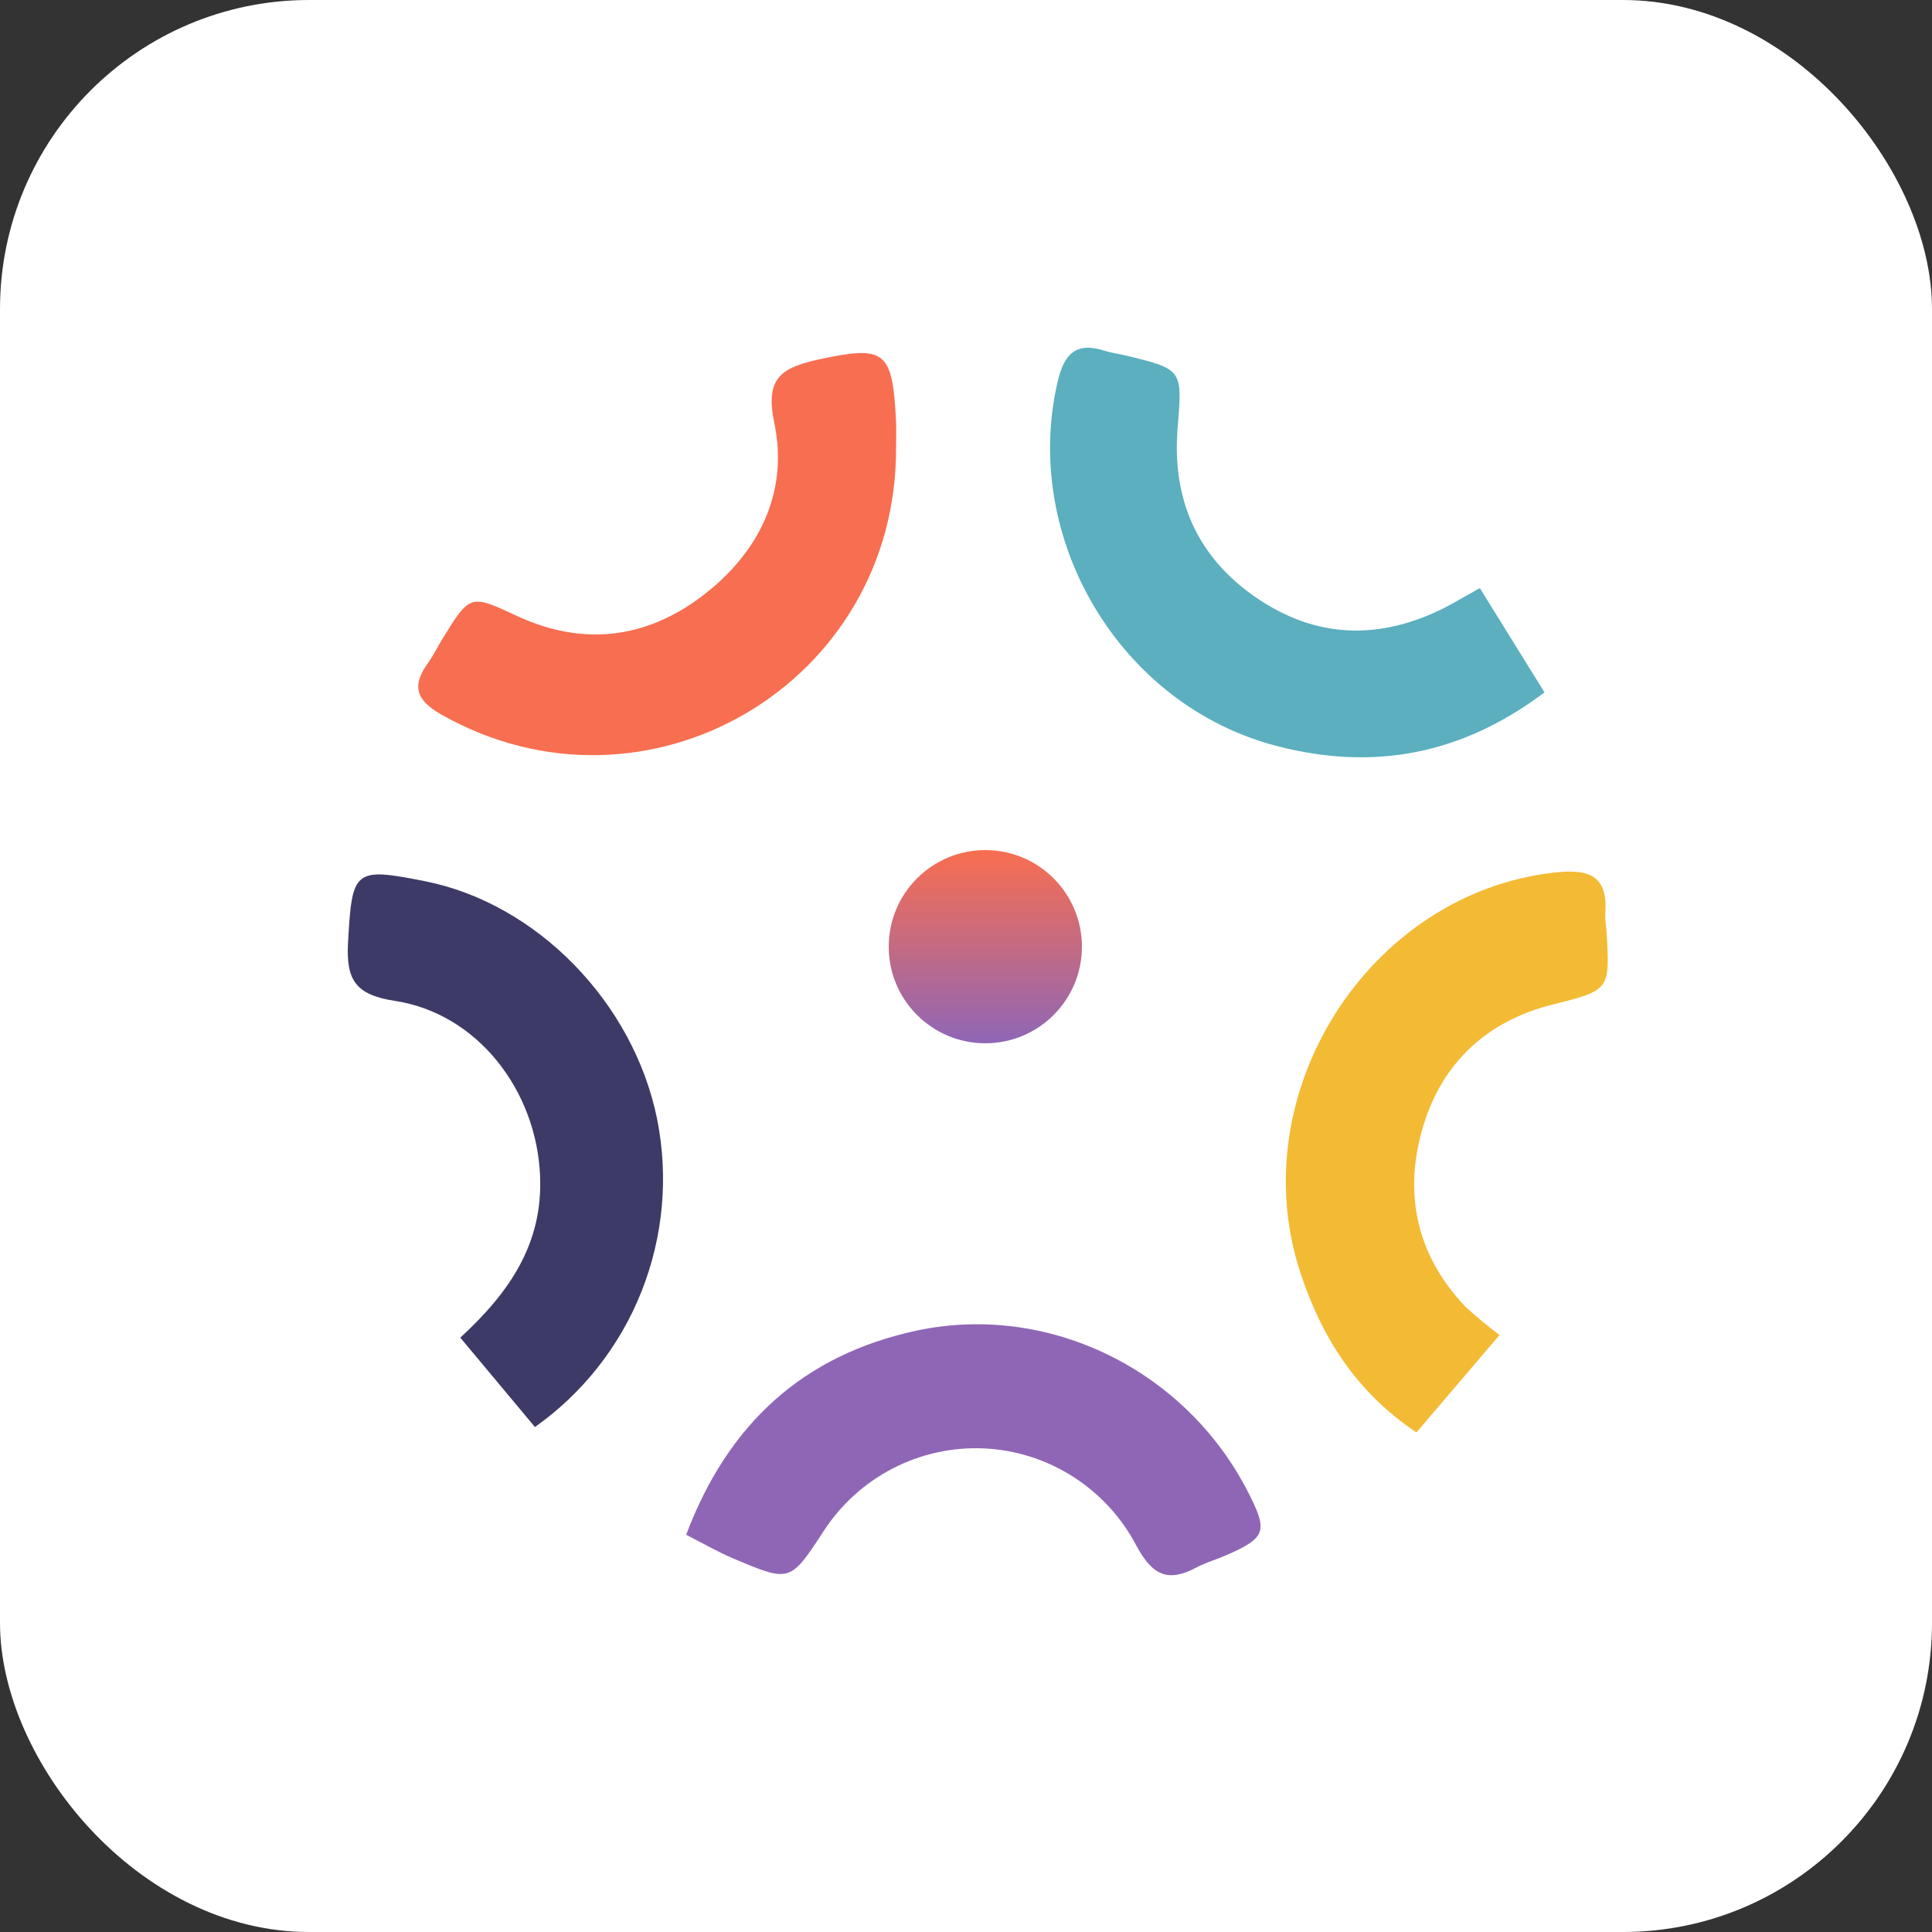
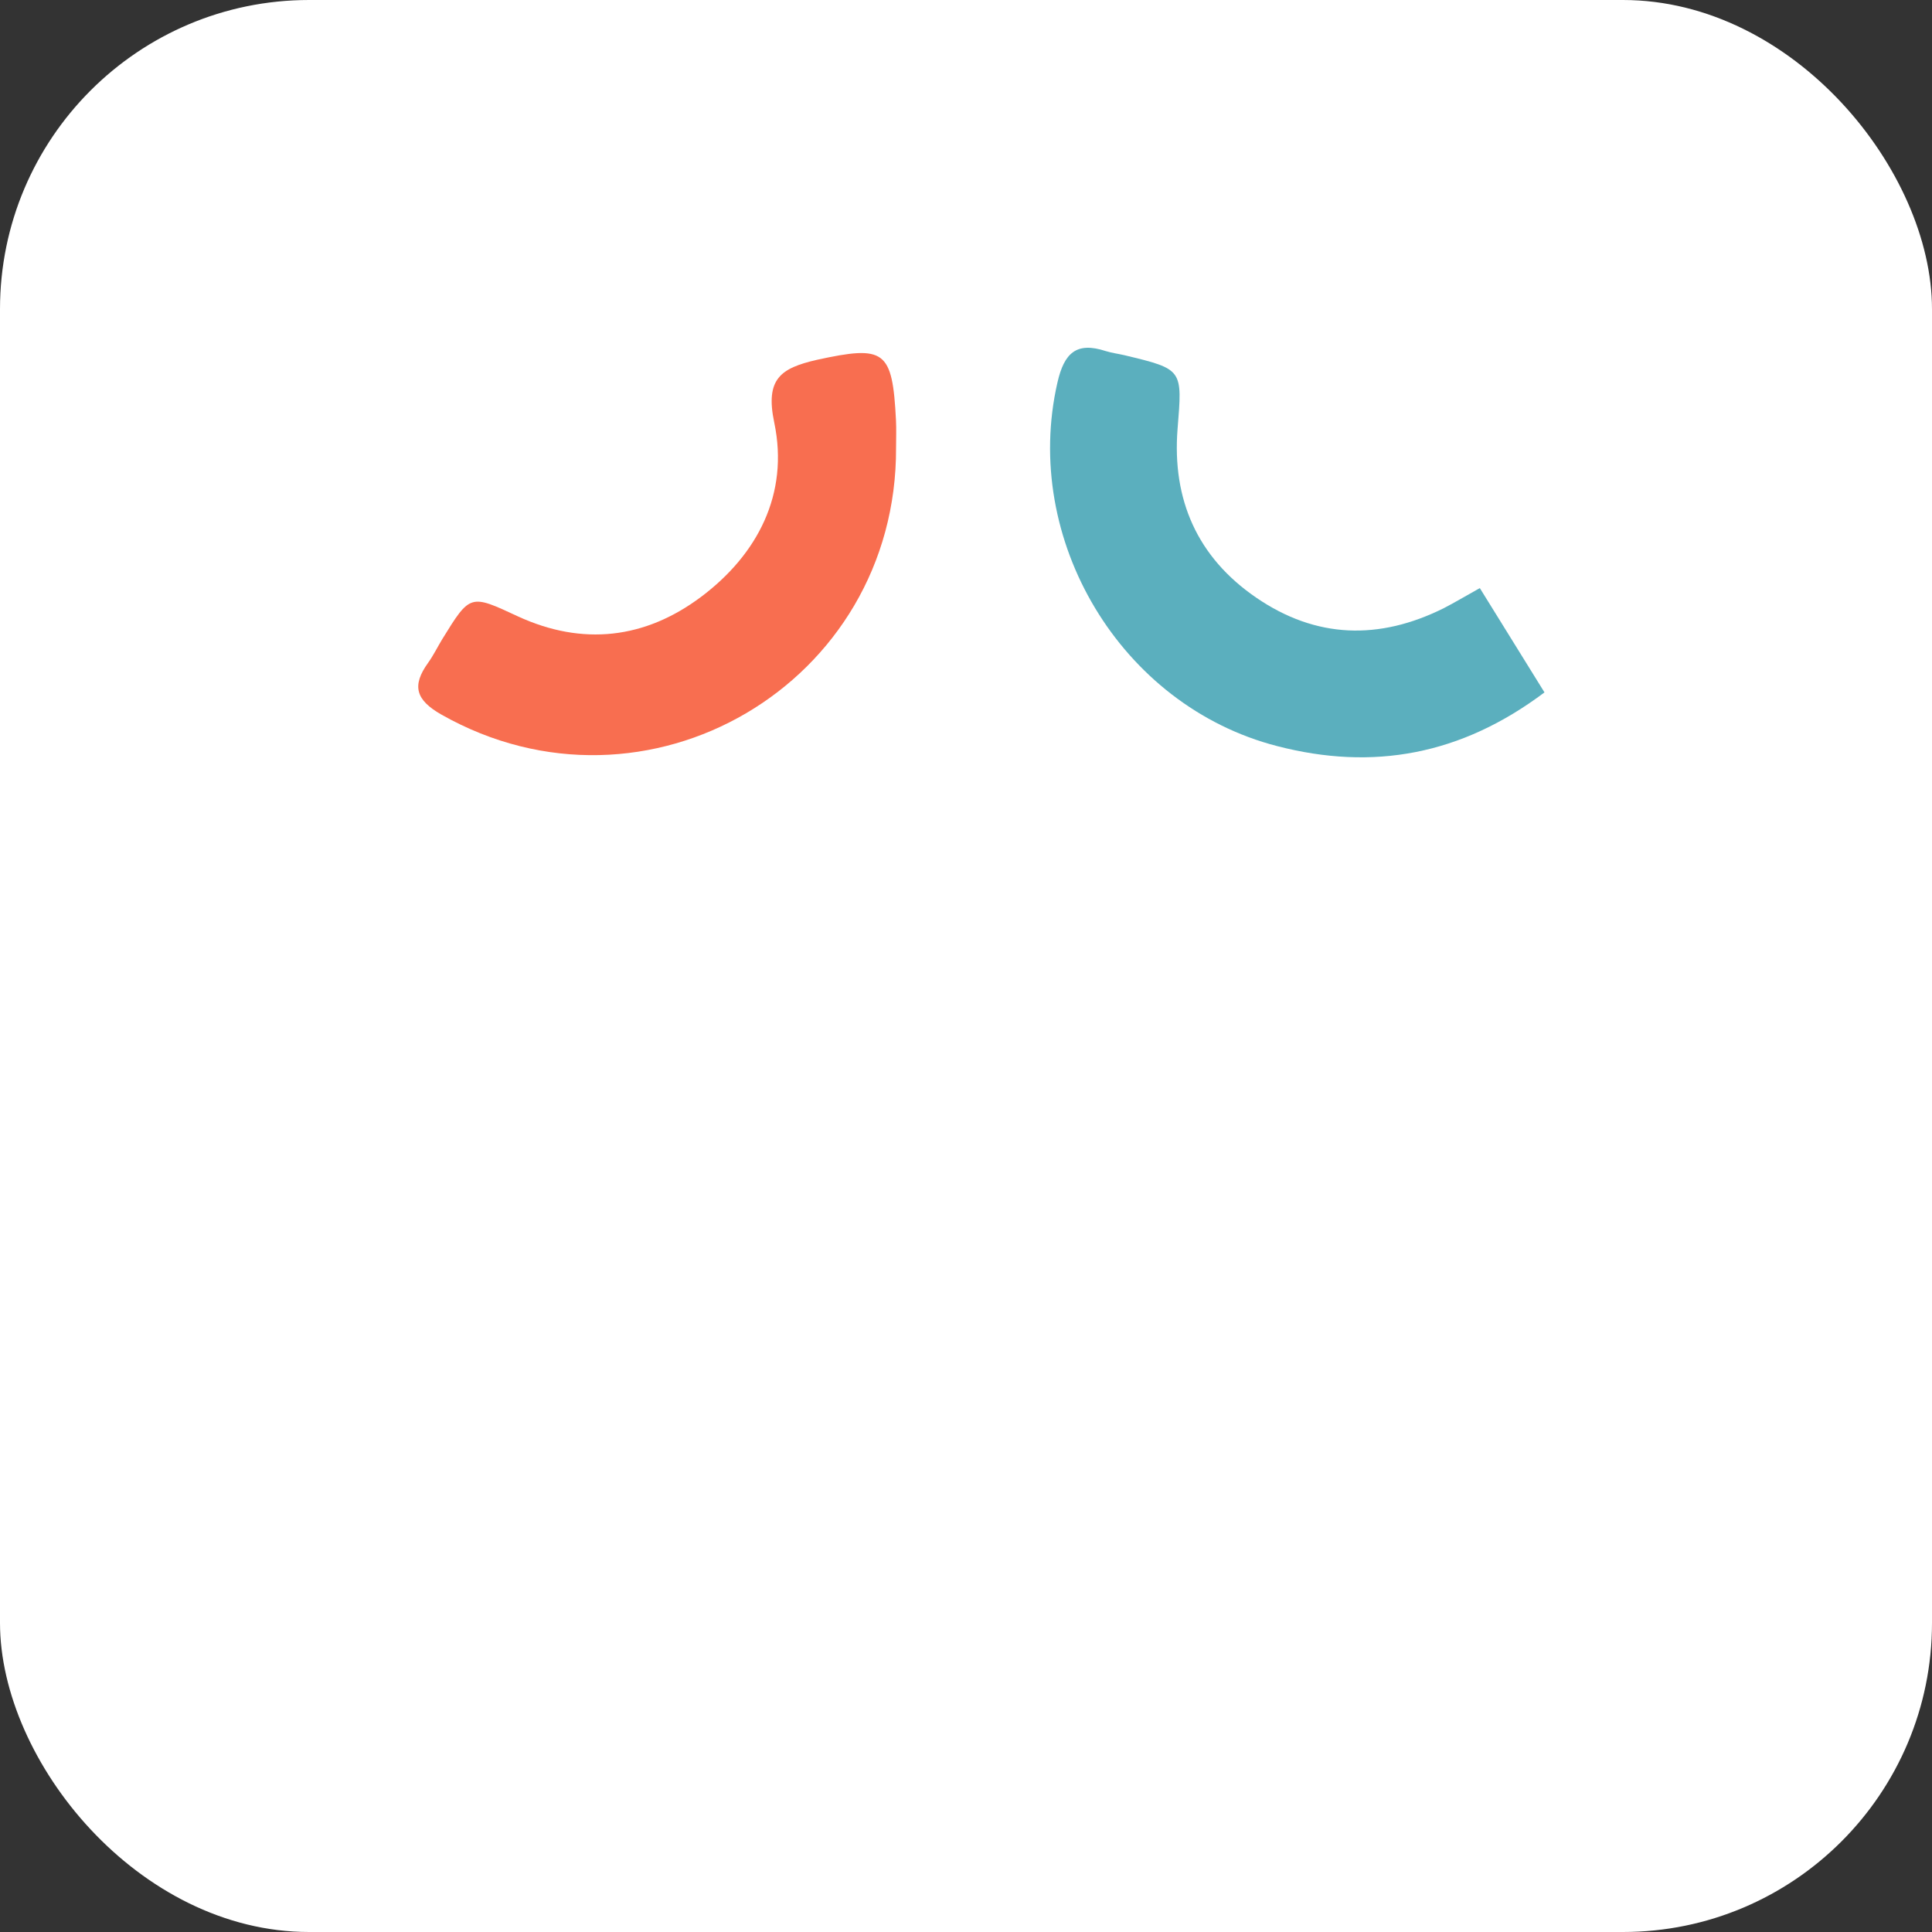
<svg xmlns="http://www.w3.org/2000/svg" width="50" height="50" viewBox="0 0 50 50" fill="none">
  <rect x="0" y="0" width="50" height="50" fill="#333333" stroke="none" />
  <rect width="50" height="50" rx="8" fill="white" />
  <g clip-path="url(#clip0_1714_6816)">
    <path d="M38.298 15.22C38.875 16.15 39.402 16.998 39.971 17.919C37.81 19.544 35.531 19.951 33.053 19.309C29 18.266 26.435 13.963 27.367 9.897C27.541 9.134 27.86 8.84 28.61 9.084C28.77 9.134 28.938 9.155 29.101 9.193C30.627 9.559 30.599 9.557 30.475 11.104C30.332 12.933 30.988 14.423 32.508 15.465C34.062 16.532 35.699 16.571 37.368 15.738C37.63 15.604 37.889 15.447 38.298 15.22Z" fill="#5BAFBE" />
-     <path d="M38.808 34.55C38.019 35.472 37.369 36.237 36.656 37.072C35.104 36.025 34.208 34.621 33.657 32.946C32.123 28.298 35.421 23.117 40.233 22.581C41.098 22.485 41.623 22.638 41.544 23.646C41.544 23.782 41.553 23.918 41.573 24.052C41.674 25.644 41.667 25.621 40.16 26.003C38.505 26.424 37.349 27.473 36.844 29.107C36.307 30.847 36.642 32.458 37.916 33.81C38.2 34.072 38.498 34.319 38.808 34.55Z" fill="#F3BA34" />
    <path d="M23.19 11.585C23.217 17.701 16.732 21.497 11.426 18.495C10.76 18.117 10.651 17.749 11.079 17.154C11.216 16.963 11.321 16.747 11.444 16.544C12.171 15.365 12.167 15.376 13.402 15.951C15.079 16.723 16.696 16.534 18.149 15.443C19.602 14.351 20.425 12.786 20.038 10.939C19.798 9.801 20.207 9.528 21.138 9.313C22.896 8.931 23.096 9.053 23.188 10.876C23.2 11.112 23.19 11.347 23.19 11.585Z" fill="#F86E50" />
-     <path d="M13.844 36.931L11.912 34.618C13.194 33.44 14.053 32.18 13.977 30.426C13.882 28.221 12.362 26.231 10.217 25.902C9.207 25.747 8.957 25.367 9.006 24.412C9.111 22.509 9.151 22.438 11 22.806C13.896 23.381 16.401 25.95 17.008 28.971C17.305 30.464 17.163 32.011 16.602 33.425C16.04 34.839 15.081 36.057 13.844 36.931Z" fill="#3D3A67" />
-     <path d="M17.758 39.72C18.844 36.832 20.807 35.062 23.722 34.436C27.139 33.708 30.669 35.452 32.283 38.584C32.826 39.635 32.774 39.793 31.722 40.255C31.476 40.362 31.212 40.435 30.975 40.561C30.239 40.954 29.835 40.791 29.409 40.001C29.026 39.271 28.46 38.656 27.768 38.215C27.076 37.773 26.282 37.522 25.463 37.485C24.645 37.448 23.831 37.627 23.103 38.004C22.375 38.381 21.756 38.943 21.31 39.635C20.45 40.948 20.446 40.954 18.989 40.338C18.589 40.171 18.216 39.952 17.758 39.72Z" fill="#8F66B6" />
-     <circle cx="25.5" cy="24.5" r="2.5" fill="url(#paint0_linear_1714_6816)" />
  </g>
  <defs>
    <linearGradient id="paint0_linear_1714_6816" x1="25.5" y1="22" x2="25.5" y2="27" gradientUnits="userSpaceOnUse">
      <stop stop-color="#F86E50" />
      <stop offset="1" stop-color="#8F66B6" />
    </linearGradient>
    <clipPath id="clip0_1714_6816">
      <rect width="32.609" height="31.773" fill="white" transform="translate(9 9)" />
    </clipPath>
  </defs>
</svg>